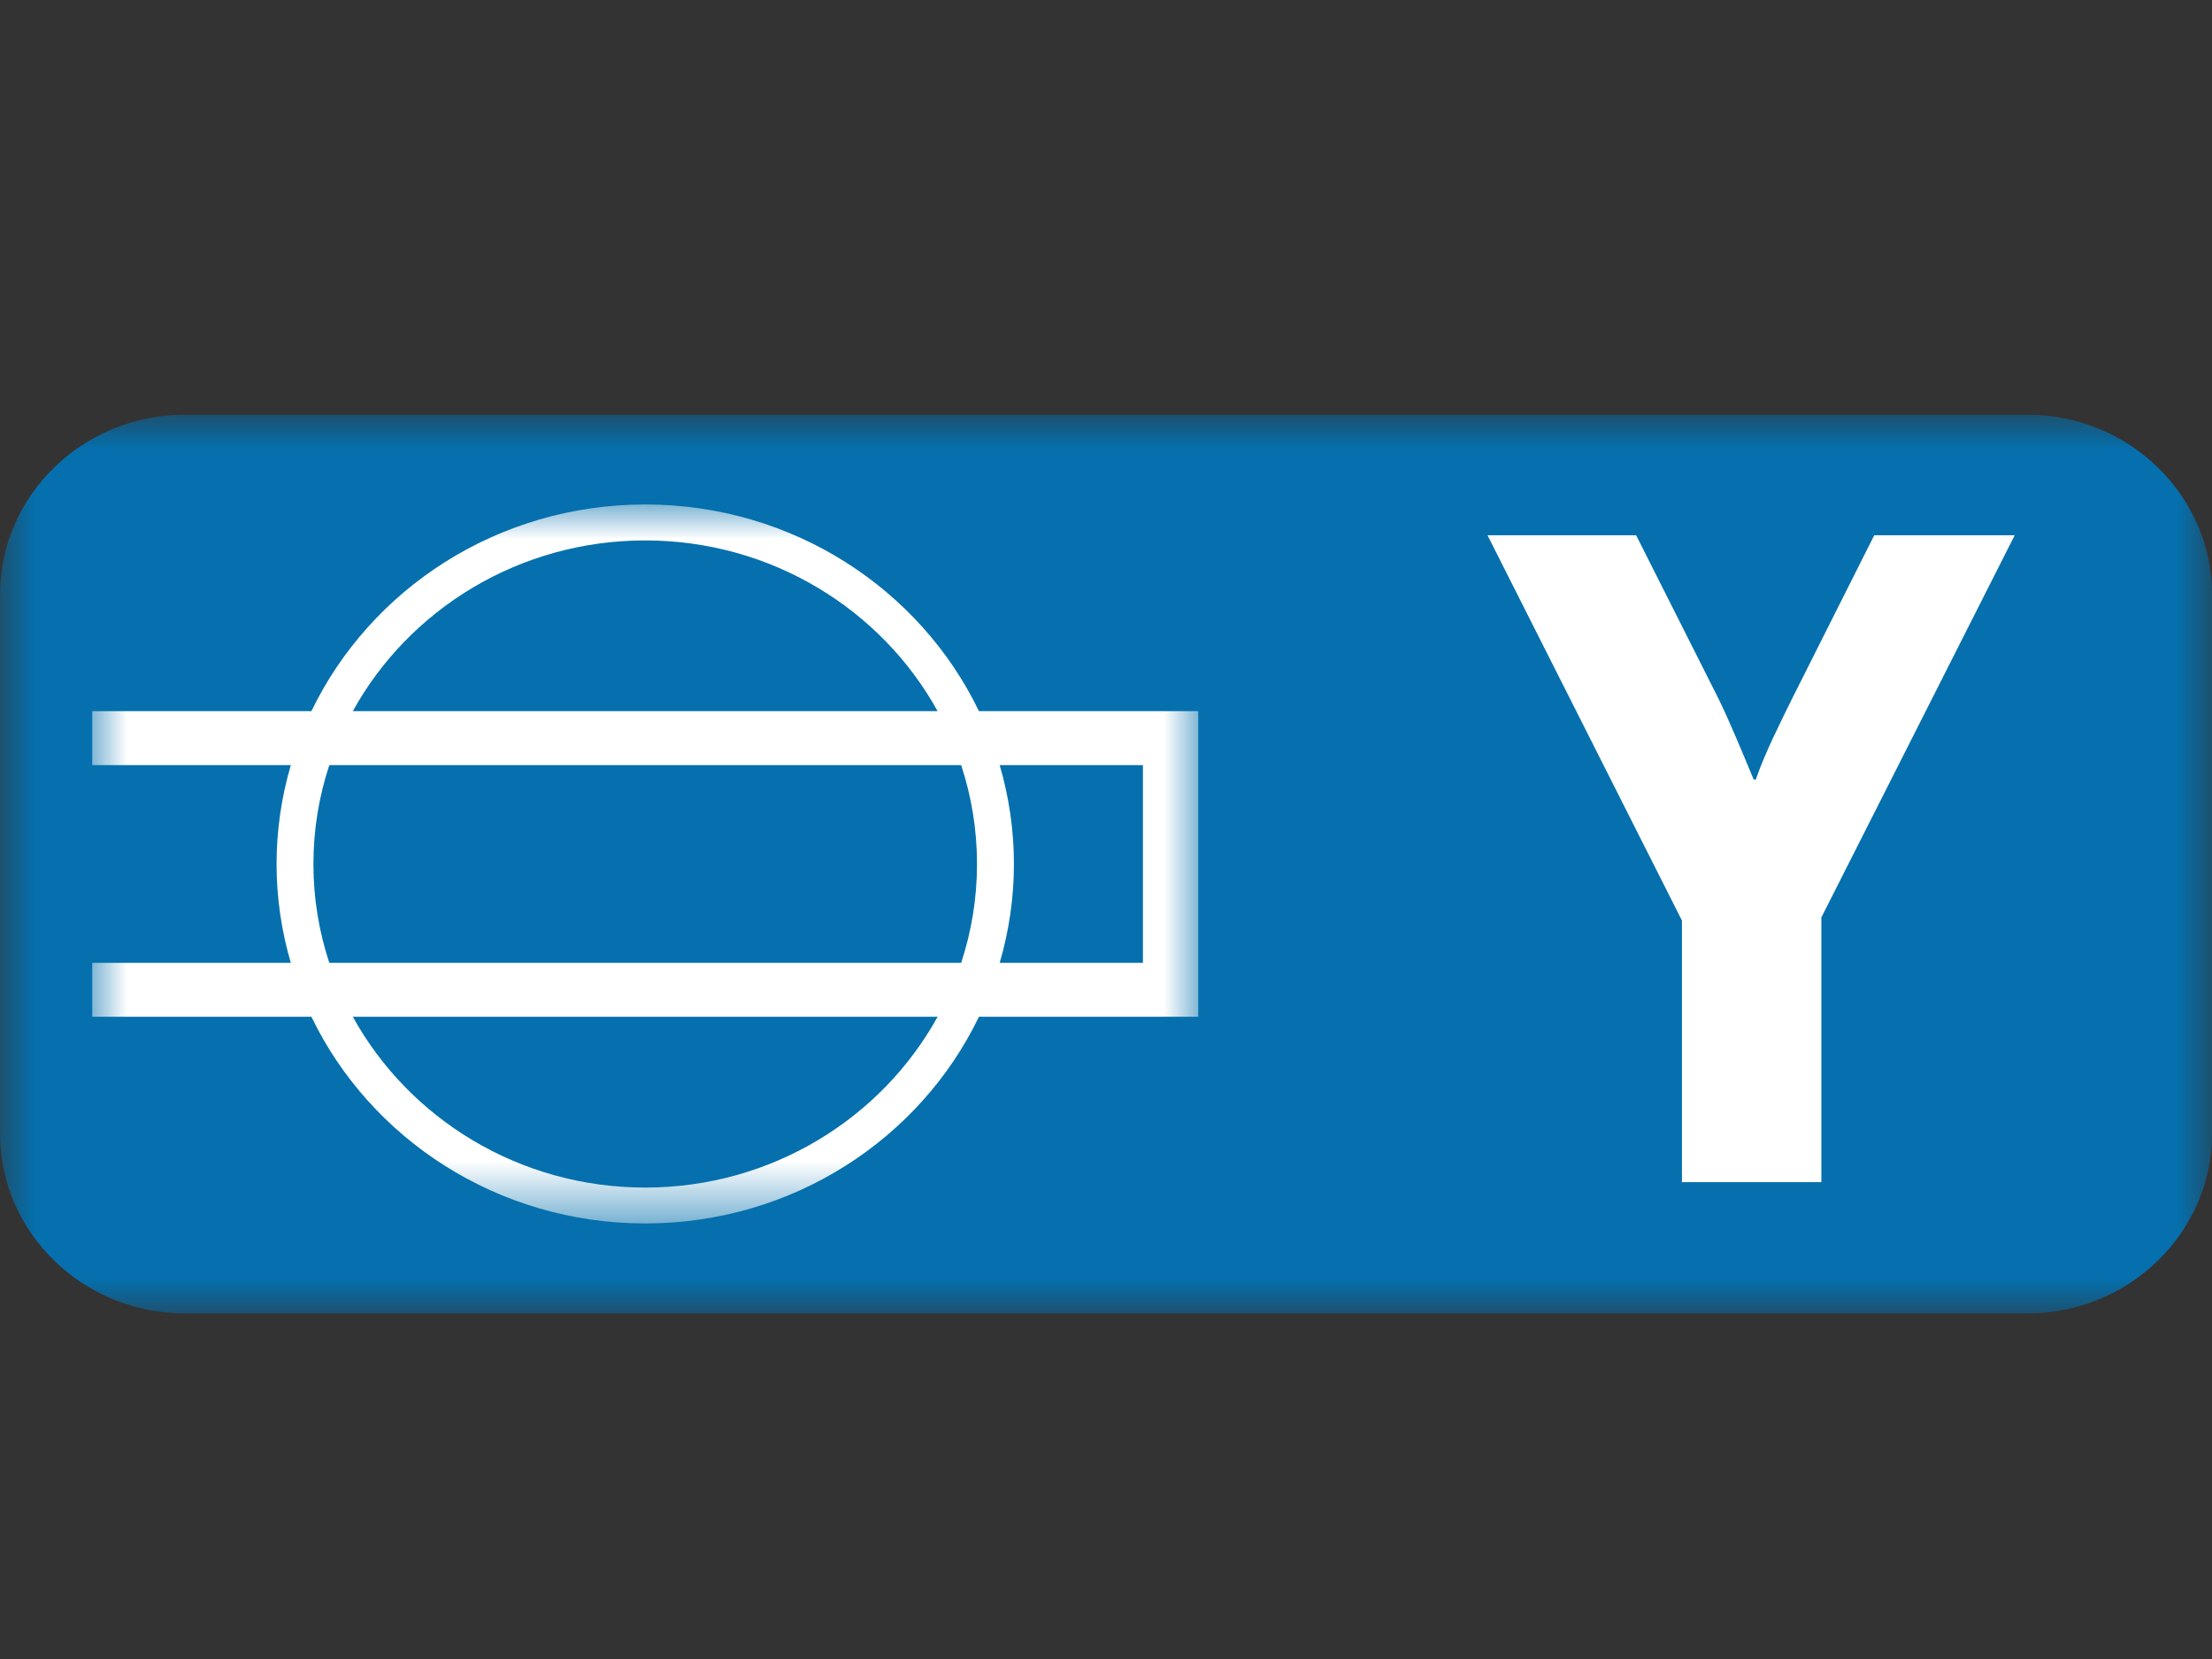
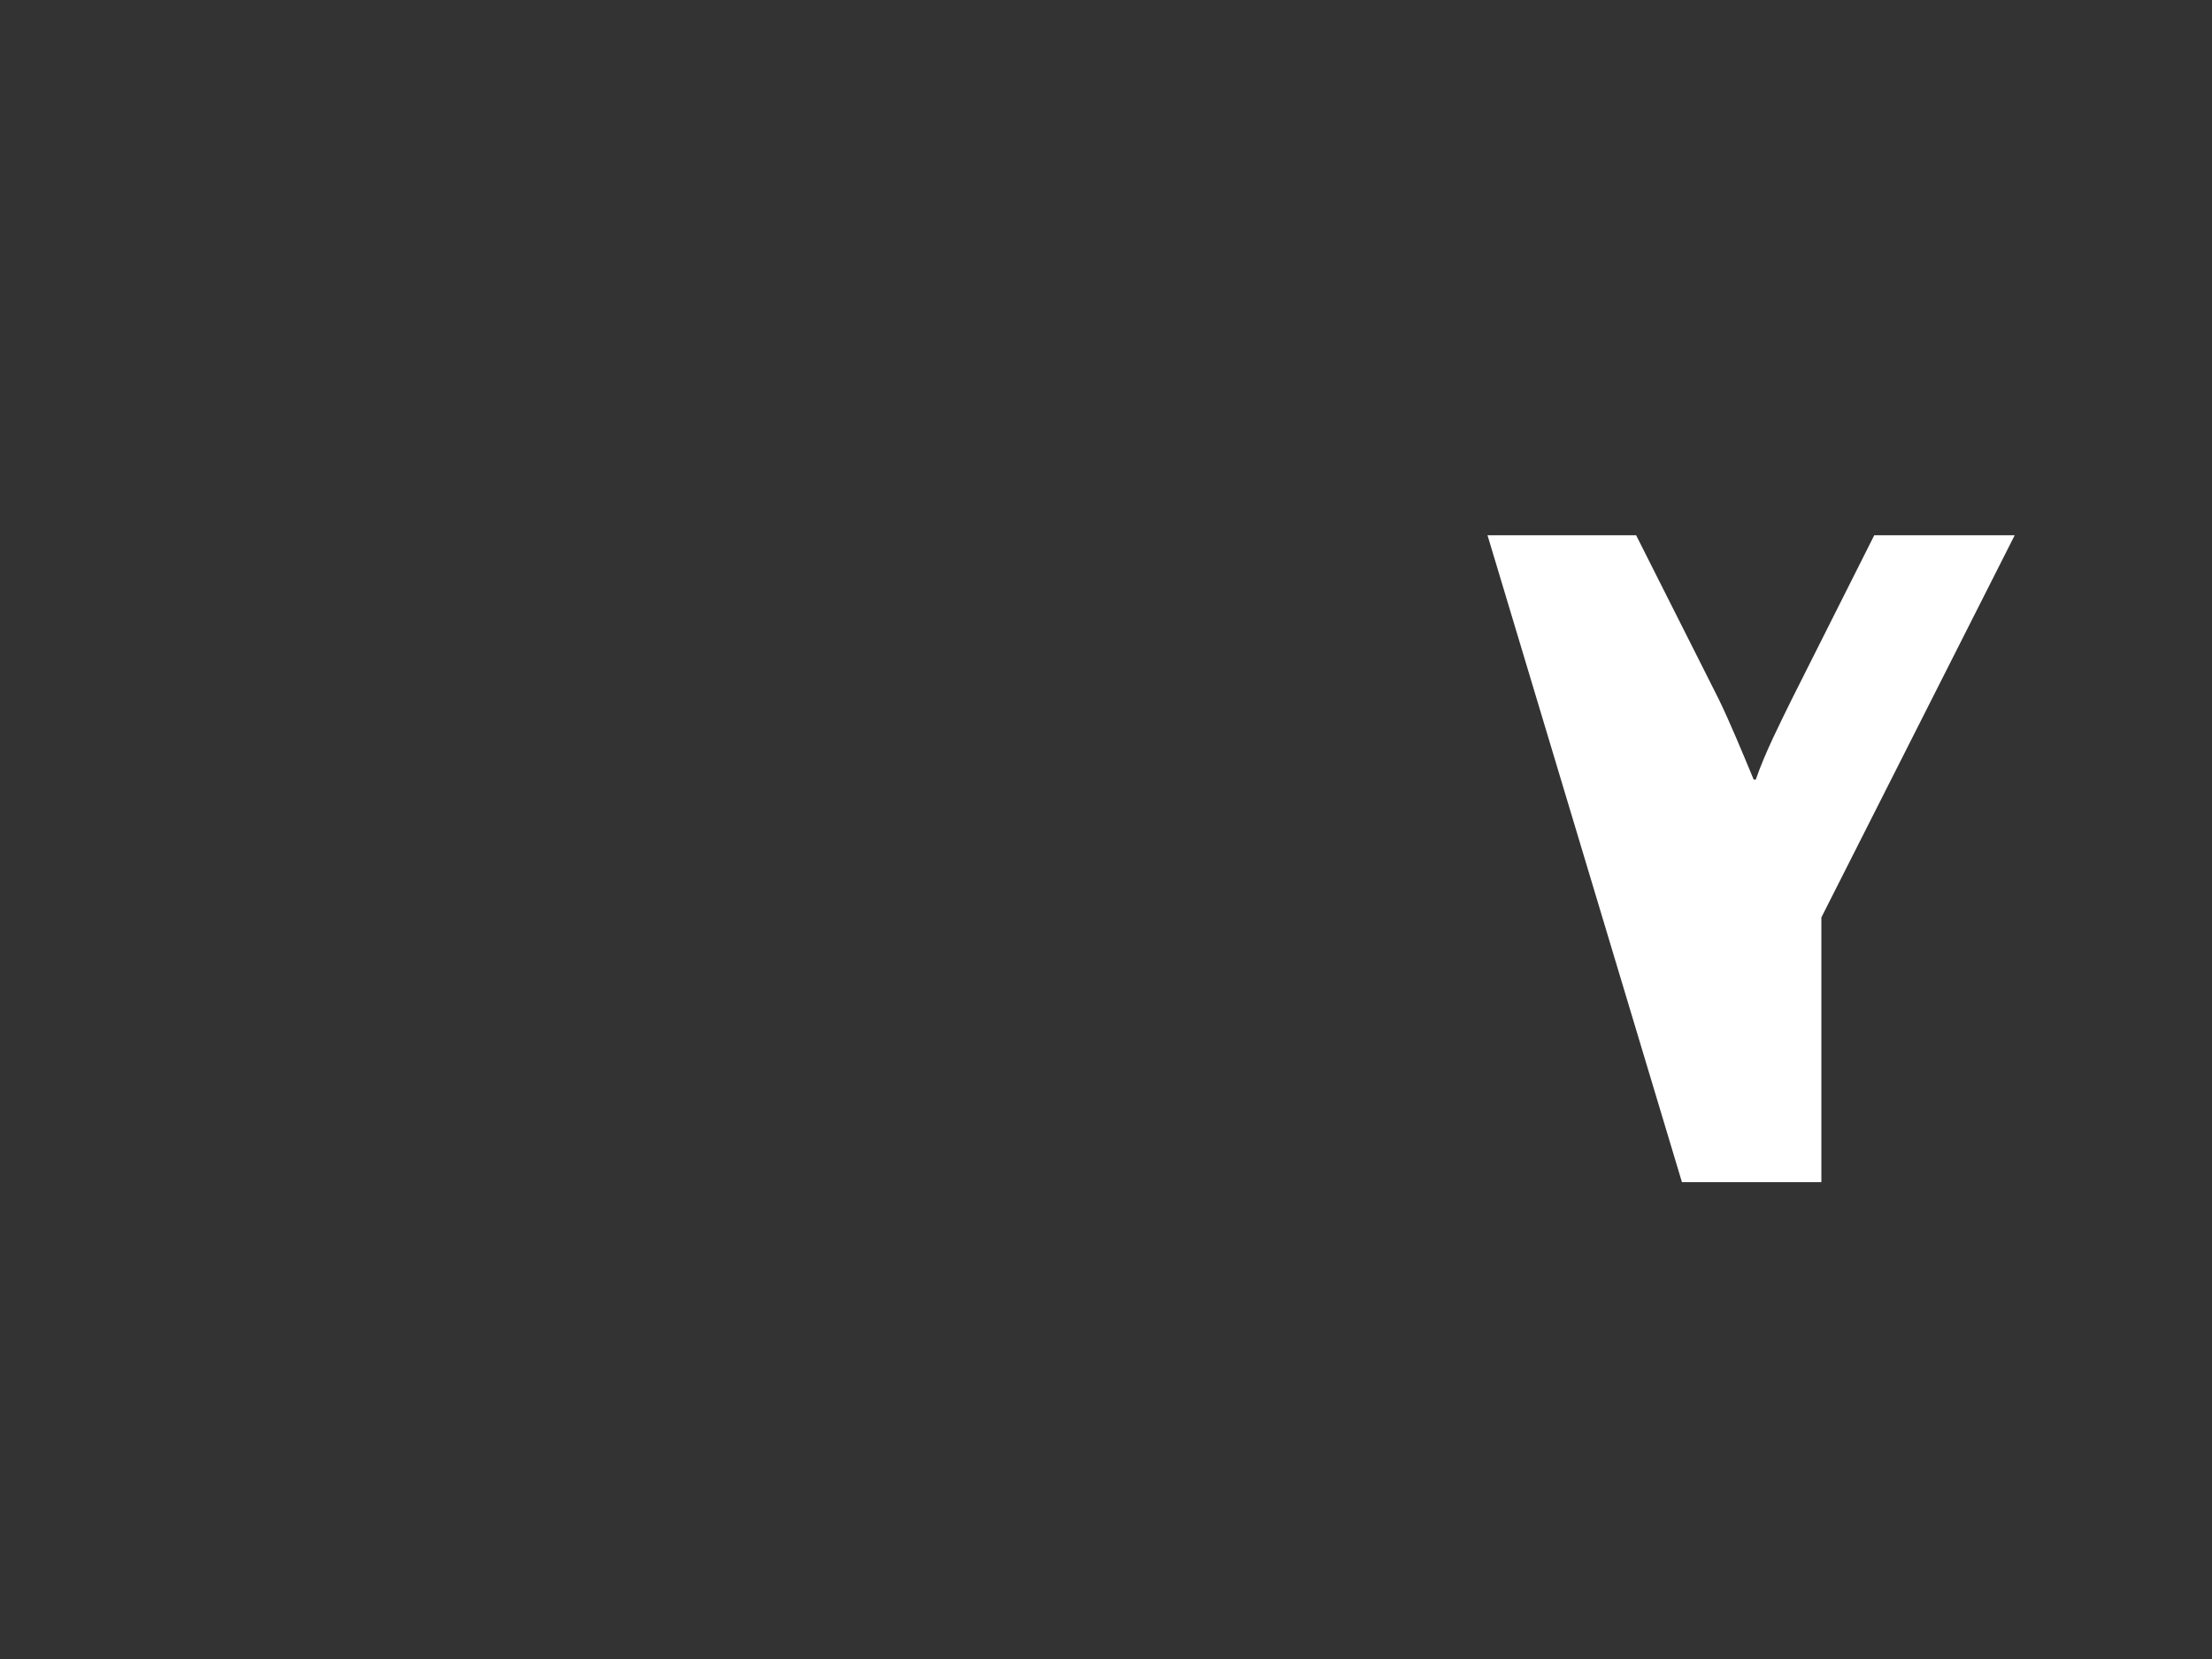
<svg xmlns="http://www.w3.org/2000/svg" xmlns:xlink="http://www.w3.org/1999/xlink" width="32" height="24" viewBox="0 0 32 24">
  <rect x="0" y="0" width="32" height="24" fill="#333333" stroke="none" />
  <defs>
-     <polygon id="a" points="0 0 32 0 32 13 0 13" />
-     <polygon id="c" points="0 0 16 0 16 10.401 0 10.401" />
-   </defs>
+     </defs>
  <g fill="none" fill-rule="evenodd" transform="translate(0 -48)">
-     <rect width="32" height="24" y="48" />
    <g transform="translate(0 54)">
      <mask id="b" fill="#fff">
        <use xlink:href="#a" />
      </mask>
-       <path fill="#0570AD" d="M32.001,10.4 C32.001,11.829 30.8,13 29.335,13 L2.668,13 C1.2,13 -0,11.829 -0,10.4 L-0,2.6 C-0,1.17 1.2,0 2.668,0 L29.335,0 C30.8,0 32.001,1.17 32.001,2.6 L32.001,10.4 Z" mask="url(#b)" />
      <g transform="translate(1.334 1.298)">
        <mask id="d" fill="#fff">
          <use xlink:href="#c" />
        </mask>
-         <path fill="#FFF" d="M15.2,6.631 L13.128,6.631 C13.261,6.177 13.334,5.697 13.334,5.201 C13.334,4.705 13.261,4.225 13.128,3.771 L15.2,3.771 L15.2,6.631 Z M8,9.882 C6.172,9.882 4.581,8.881 3.77,7.411 L12.23,7.411 C11.419,8.881 9.827,9.882 8,9.882 L8,9.882 Z M3.2,5.201 C3.2,4.702 3.281,4.222 3.43,3.771 L12.571,3.771 C12.719,4.222 12.8,4.702 12.8,5.201 C12.8,5.7 12.719,6.18 12.571,6.631 L3.43,6.631 C3.281,6.18 3.2,5.7 3.2,5.201 L3.2,5.201 Z M8,0.52 C9.827,0.52 11.419,1.521 12.23,2.99 L3.77,2.99 C4.581,1.521 6.172,0.52 8,0.52 L8,0.52 Z M16,2.99 L12.828,2.99 C11.976,1.223 10.135,-0 8,-0 C5.865,-0 4.024,1.223 3.171,2.99 L-0,2.99 L-0,3.771 L2.873,3.771 C2.74,4.225 2.667,4.705 2.667,5.201 C2.667,5.697 2.74,6.177 2.873,6.631 L-0,6.631 L-0,7.411 L3.171,7.411 C4.024,9.178 5.865,10.401 8,10.401 C10.135,10.401 11.976,9.178 12.828,7.411 L16,7.411 L16,2.99 Z" mask="url(#d)" />
      </g>
-       <path fill="#FFF" d="M29.146,1.743 L26.349,7.272 L26.349,11.102 L24.332,11.102 L24.332,7.317 L21.519,1.743 L23.669,1.743 L24.859,4.104 C25.024,4.442 25.205,4.882 25.37,5.278 L25.4,5.278 C25.536,4.882 25.762,4.442 25.927,4.104 L27.114,1.743 L29.146,1.743 Z" />
+       <path fill="#FFF" d="M29.146,1.743 L26.349,7.272 L26.349,11.102 L24.332,11.102 L21.519,1.743 L23.669,1.743 L24.859,4.104 C25.024,4.442 25.205,4.882 25.37,5.278 L25.4,5.278 C25.536,4.882 25.762,4.442 25.927,4.104 L27.114,1.743 L29.146,1.743 Z" />
    </g>
  </g>
</svg>